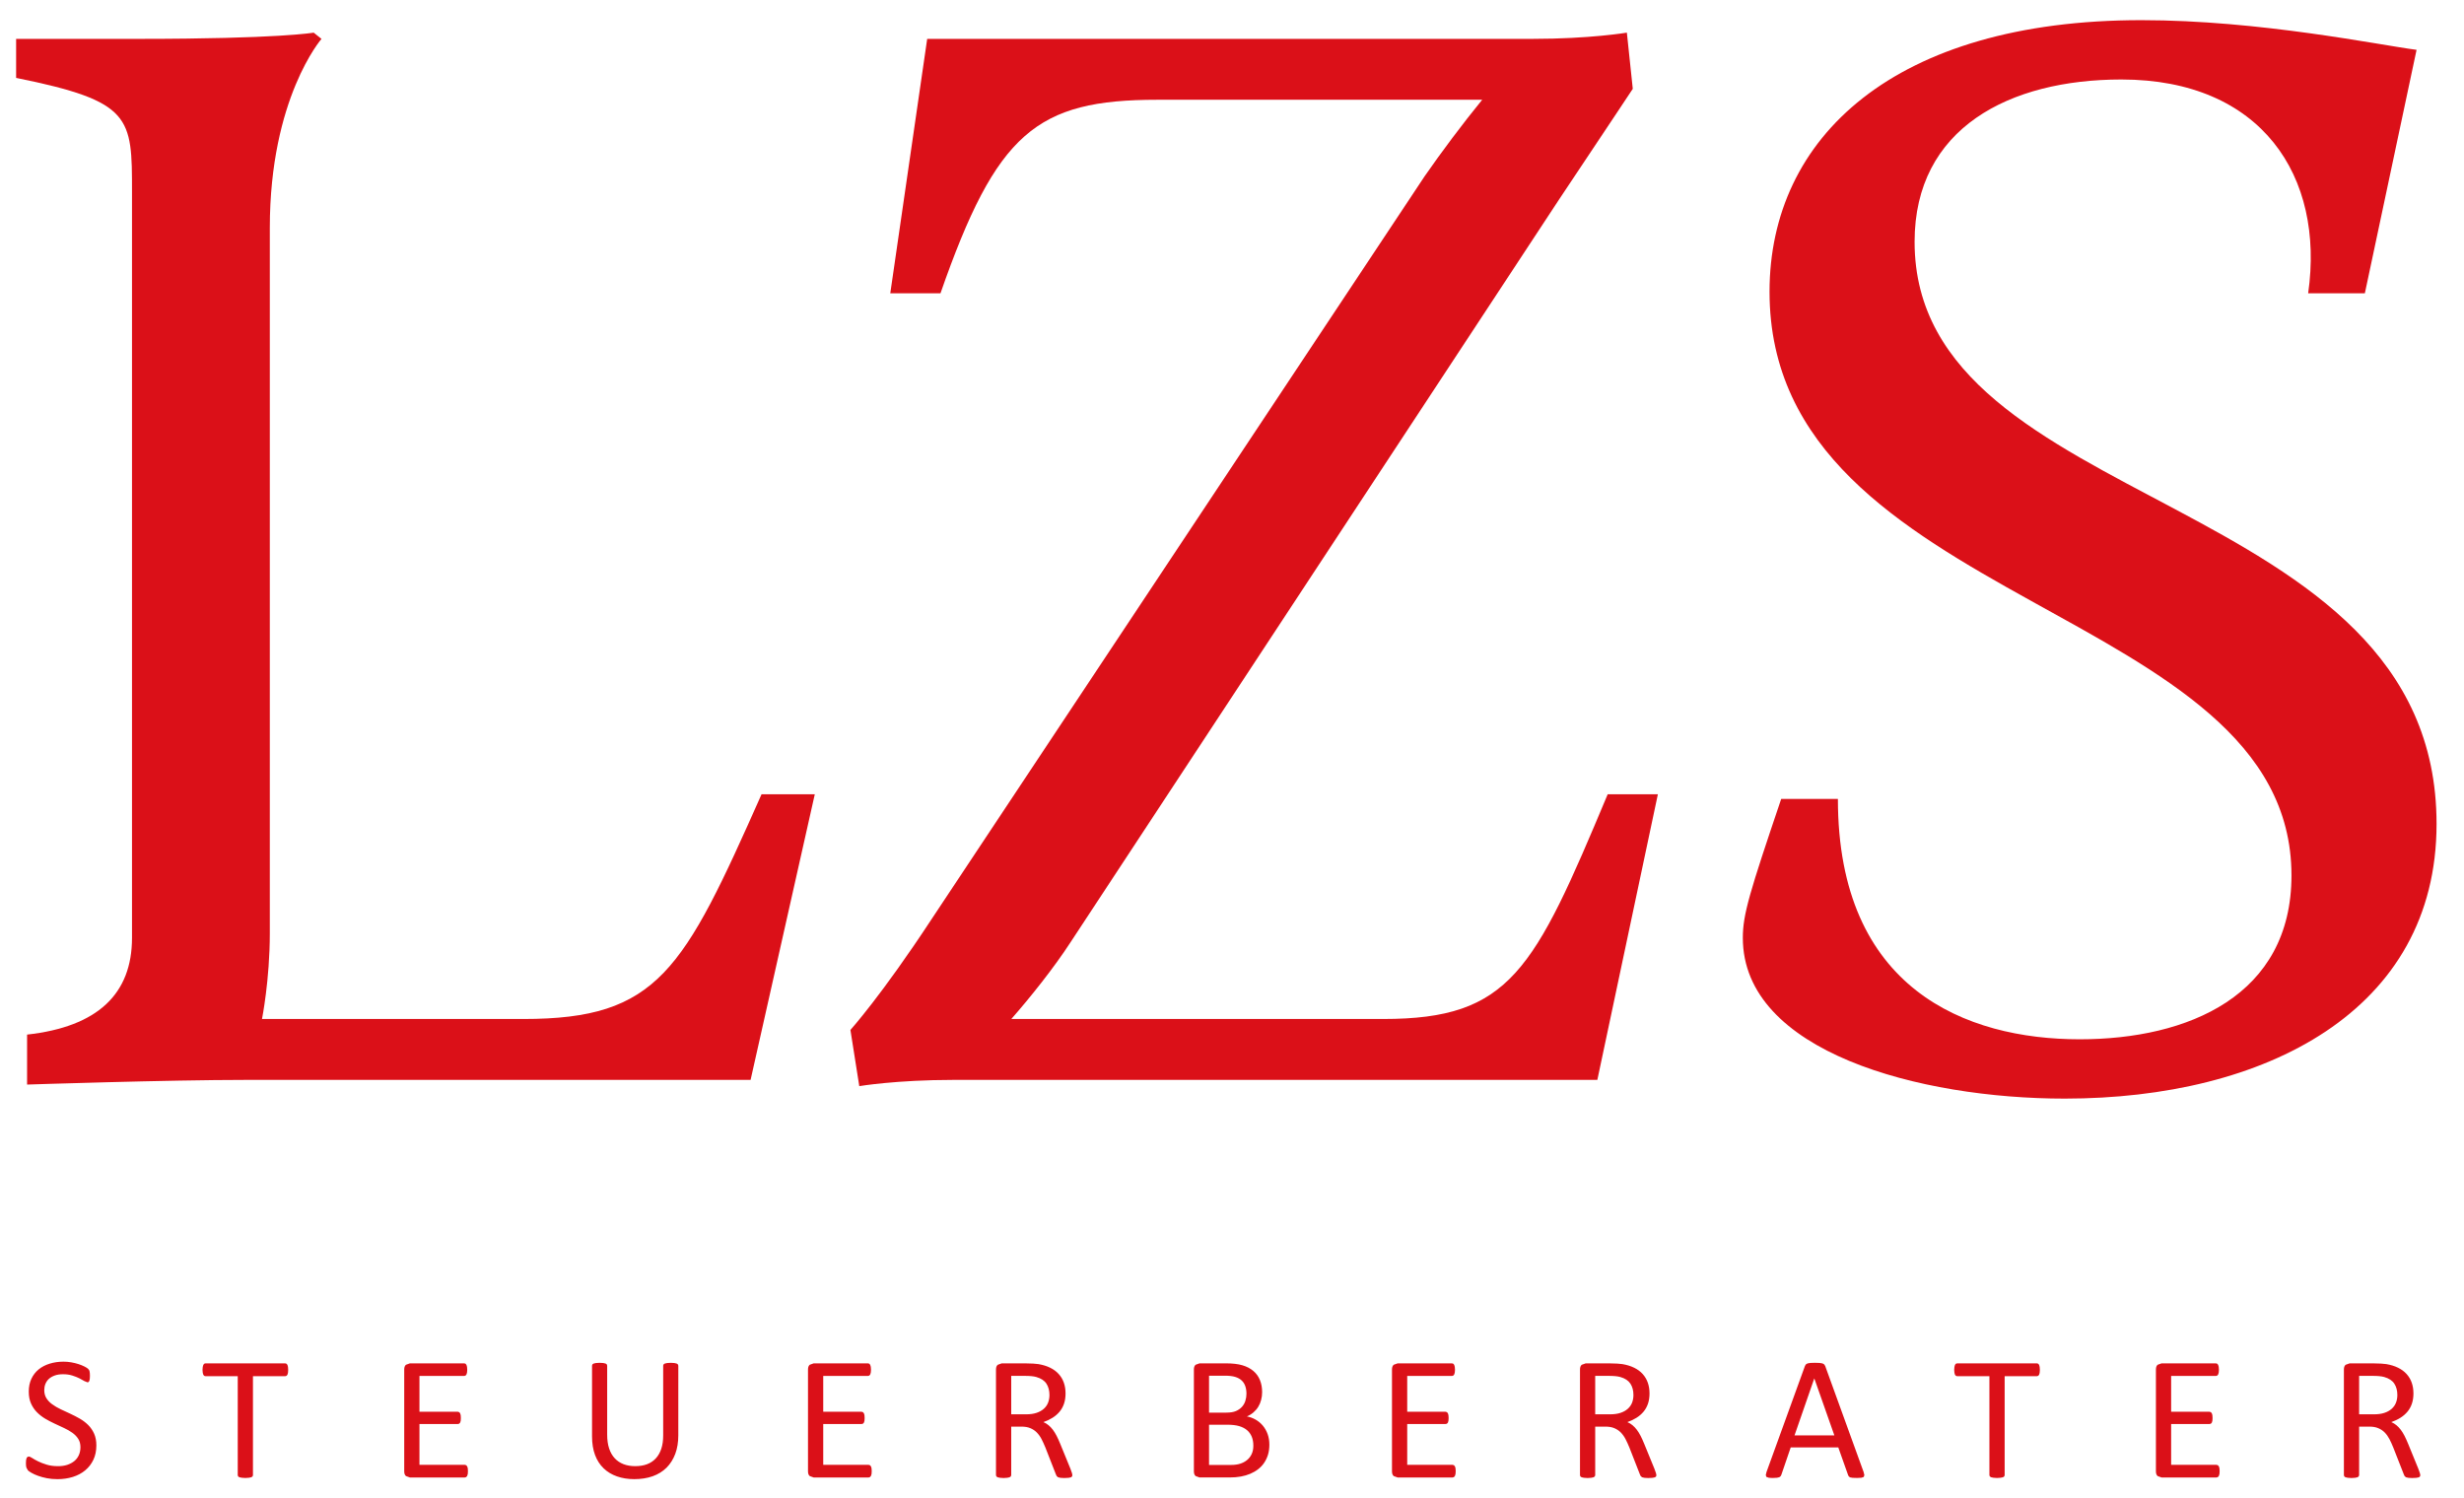
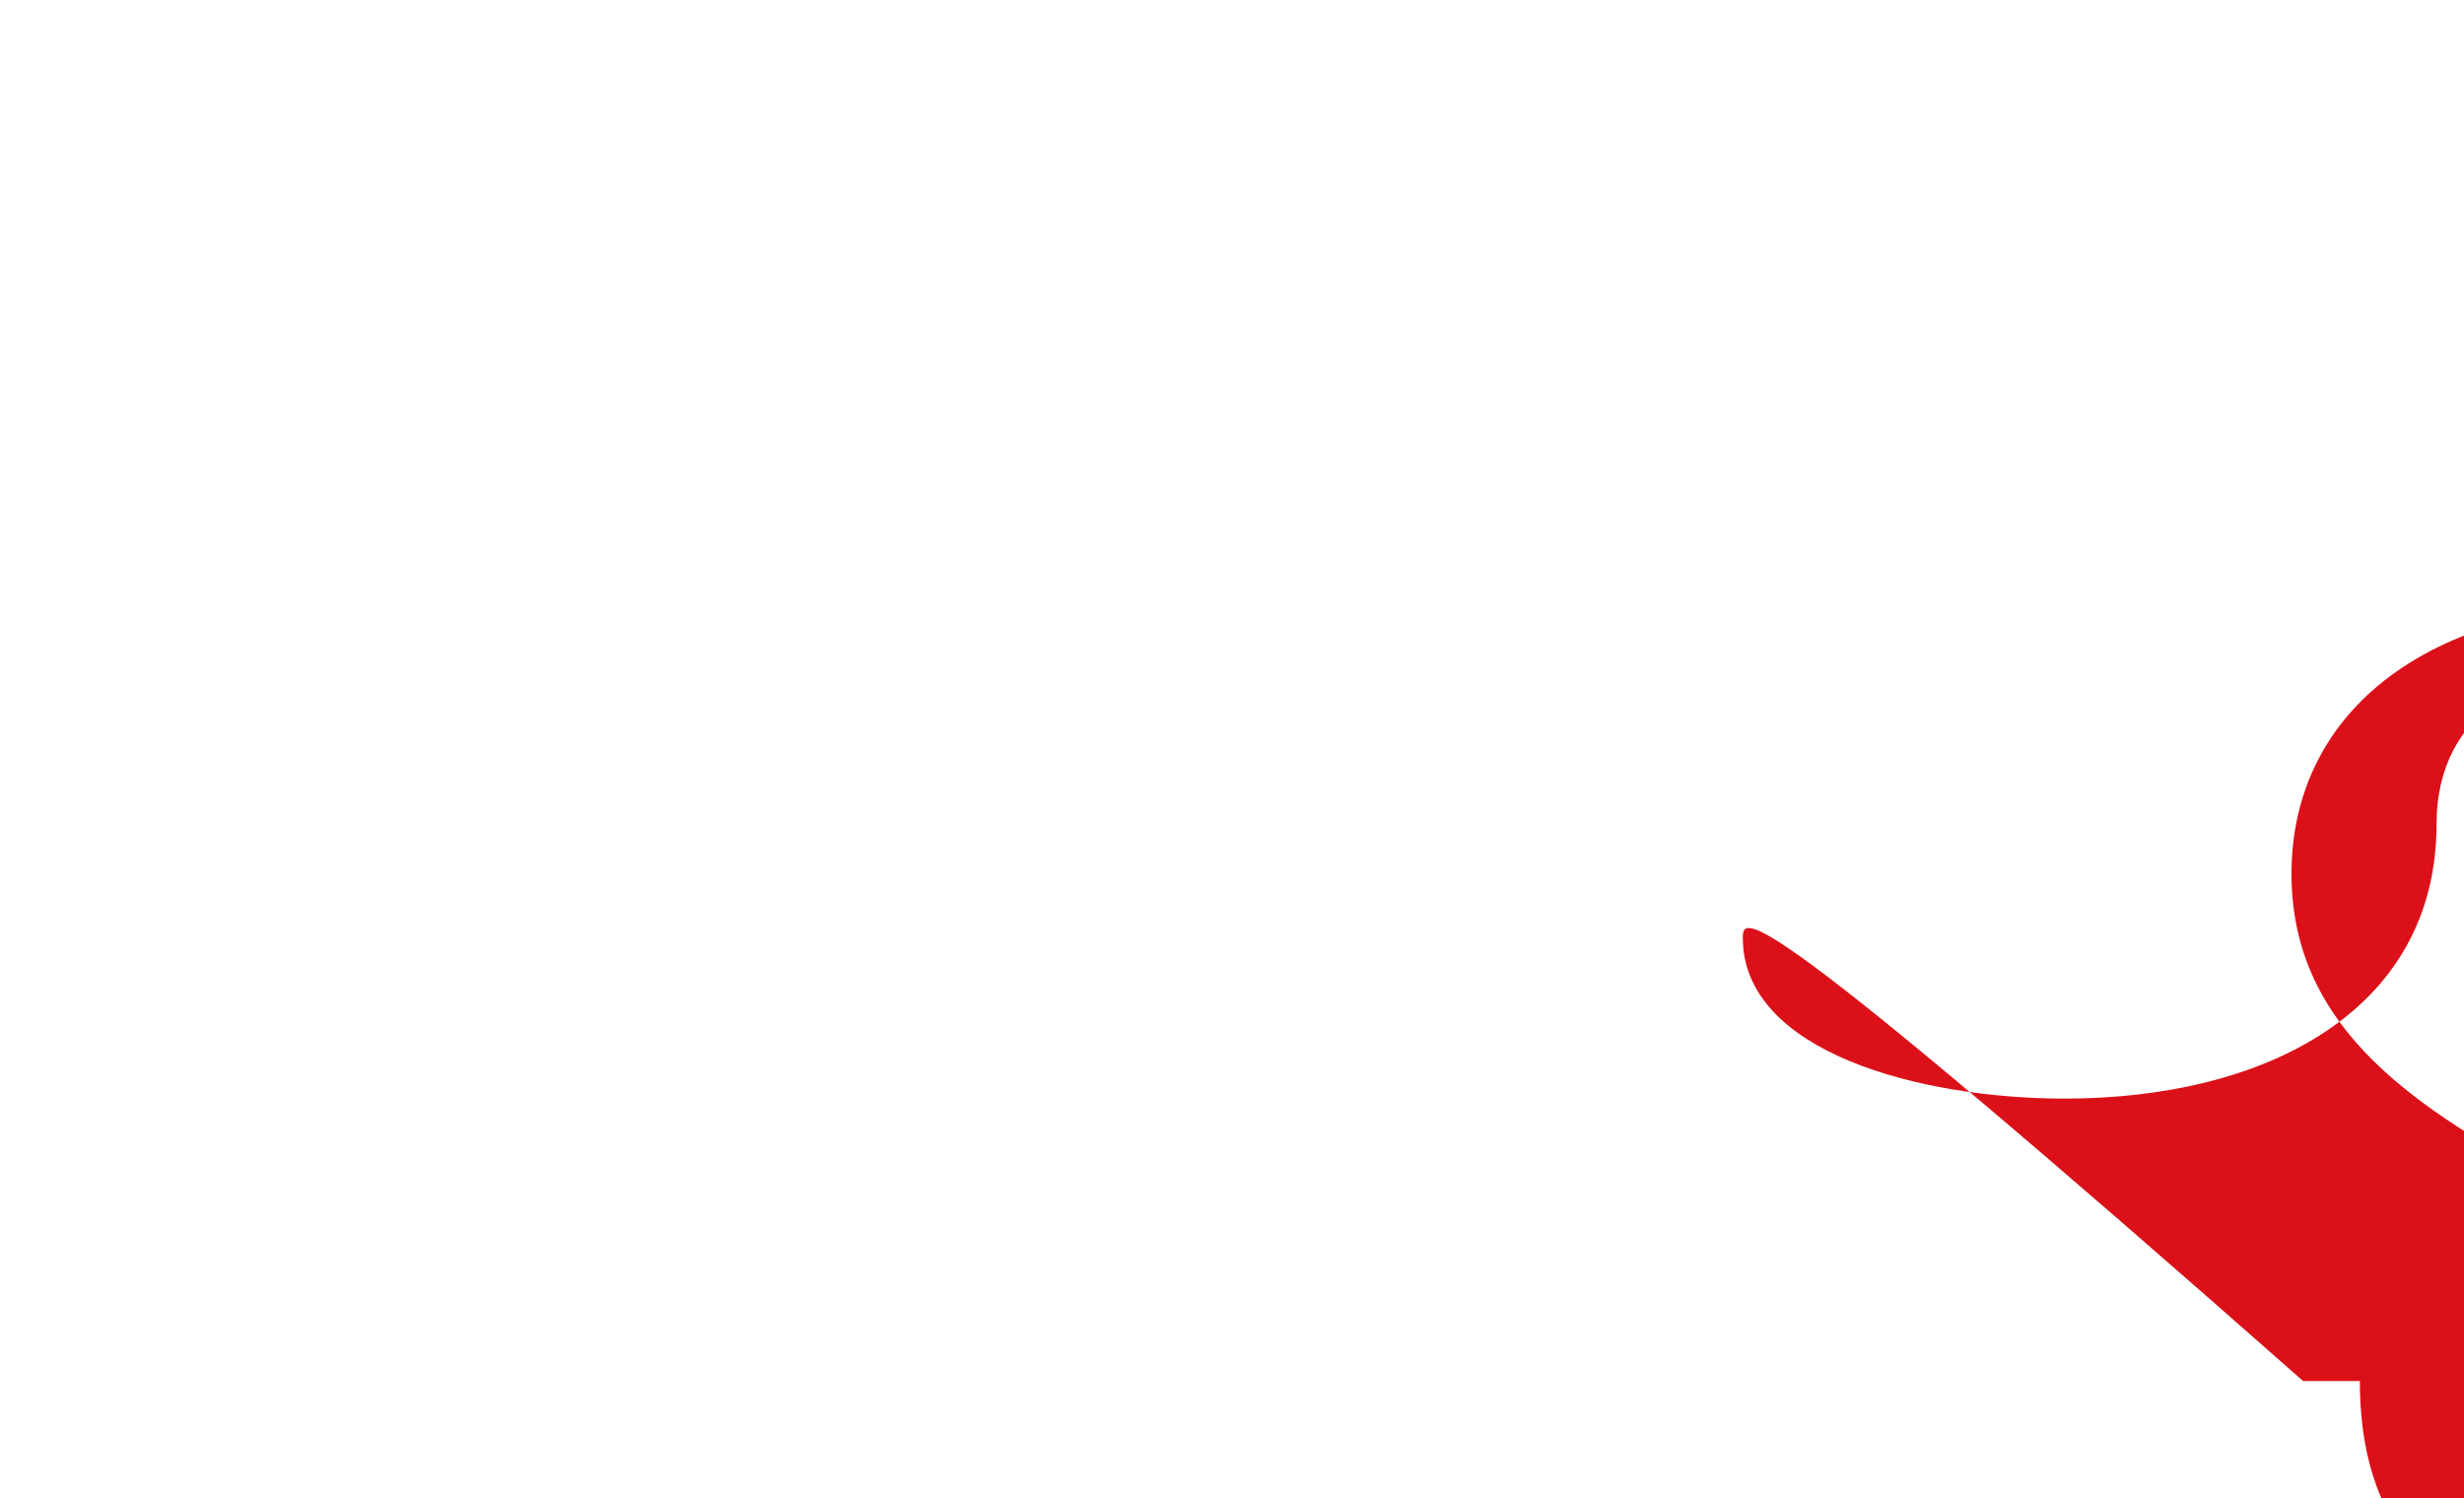
<svg xmlns="http://www.w3.org/2000/svg" version="1.1" id="Ebene_1" x="0px" y="0px" width="149.667px" height="91px" viewBox="0 0 149.667 91" enable-background="new 0 0 149.667 91" xml:space="preserve">
-   <path fill="#DB1018" d="M1.645,65.883c0,0,8.561-0.284,13.317-0.284h30.63l3.9-17.351h-3.234  c-4.756,10.713-6.278,13.652-14.459,13.652H15.914c0,0,0.475-2.37,0.475-5.214V13.834c0-7.868,3.139-11.472,3.139-11.472  l-0.475-0.379c0,0-2.093,0.379-10.654,0.379h-7.42v2.37c7.039,1.423,7.039,2.371,7.039,6.921v45.317  c0,3.413-2.092,5.403-6.373,5.878V65.883z" />
-   <path fill="#DB1018" d="M52.194,65.978c0,0,2.242-0.379,5.738-0.379h39.093l3.677-17.351h-3.048  c-4.484,10.713-5.918,13.652-13.629,13.652H61.429c1.166-1.327,2.601-3.128,3.587-4.646l29.679-45.128  c3.228-4.835,4.482-6.73,4.482-6.73l-0.359-3.413c0,0-2.24,0.379-5.737,0.379H56.319l-2.242,15.454h3.049  c3.407-9.766,5.828-11.756,13.18-11.756h19.725c-1.165,1.422-2.51,3.223-3.496,4.645L56.587,55.833  c-3.048,4.646-4.931,6.731-4.931,6.731L52.194,65.978z" />
-   <path fill="#DB1018" d="M105.862,56.971c0,6.921,10.737,9.765,19.55,9.765c12.154,0,22.588-5.309,22.588-16.686  c0-20.383-31.705-18.771-31.705-35.362c0-6.921,5.774-9.859,12.561-9.859c8.509,0,12.357,5.878,11.345,12.987h3.444l3.141-14.789  c-2.229-0.285-9.521-1.802-16.714-1.802c-14.991,0-22.588,7.111-22.588,16.497c0,19.245,31.704,18.961,31.704,35.457  c0,7.3-6.28,9.954-12.864,9.954c-6.888,0-14.687-3.033-14.687-14.601h-3.444C106.268,54.222,105.862,55.549,105.862,56.971" />
-   <path fill="#DB1018" d="M145.535,85.207c-0.055,0.143-0.143,0.267-0.26,0.372c-0.119,0.105-0.266,0.188-0.444,0.247  c-0.177,0.059-0.388,0.088-0.631,0.088h-0.903v-2.336h0.779c0.184,0,0.331,0.006,0.443,0.017c0.113,0.01,0.215,0.028,0.304,0.053  c0.287,0.082,0.491,0.218,0.612,0.405c0.123,0.188,0.184,0.417,0.184,0.688C145.619,84.909,145.592,85.063,145.535,85.207   M146.989,89.49c-0.015-0.053-0.046-0.143-0.097-0.271l-0.623-1.525c-0.072-0.176-0.144-0.332-0.215-0.473  c-0.072-0.139-0.148-0.262-0.229-0.369c-0.081-0.107-0.168-0.198-0.261-0.275s-0.197-0.141-0.313-0.19  c0.204-0.072,0.39-0.159,0.554-0.263c0.166-0.104,0.307-0.227,0.425-0.367s0.209-0.303,0.271-0.487  c0.063-0.184,0.095-0.392,0.095-0.624c0-0.239-0.035-0.459-0.105-0.656c-0.07-0.198-0.175-0.374-0.314-0.527  c-0.14-0.154-0.313-0.281-0.519-0.381c-0.206-0.101-0.442-0.173-0.712-0.219c-0.094-0.012-0.198-0.021-0.314-0.03  c-0.117-0.009-0.263-0.013-0.438-0.013h-1.478l-0.234,0.083c-0.073,0.055-0.11,0.152-0.11,0.292v6.417l0.022,0.074l0.074,0.052  l0.143,0.031l0.223,0.015l0.225-0.015l0.139-0.031l0.075-0.052l0.024-0.074v-2.951h0.618c0.211,0,0.392,0.03,0.543,0.094  c0.15,0.062,0.281,0.15,0.392,0.262c0.111,0.113,0.207,0.246,0.289,0.402c0.08,0.155,0.158,0.326,0.232,0.511l0.641,1.634  l0.051,0.107l0.082,0.067l0.144,0.034c0.06,0.008,0.136,0.012,0.228,0.012c0.108,0,0.194-0.004,0.259-0.012l0.151-0.031l0.069-0.055  l0.017-0.074L146.989,89.49z M134.813,89.189l-0.037-0.117l-0.063-0.067l-0.078-0.021h-2.757v-2.481h2.332l0.078-0.018l0.06-0.063  l0.035-0.112l0.01-0.167l-0.01-0.176l-0.035-0.118l-0.06-0.066l-0.078-0.024h-2.332v-2.175h2.72l0.078-0.022l0.057-0.066  l0.035-0.117l0.013-0.169l-0.013-0.18l-0.035-0.12l-0.057-0.07l-0.078-0.021h-3.301l-0.234,0.083  c-0.072,0.055-0.109,0.152-0.109,0.292v6.182c0,0.139,0.037,0.236,0.109,0.292l0.234,0.083h3.338l0.078-0.022l0.063-0.068  l0.037-0.121l0.011-0.169L134.813,89.189z M123.893,83.035l-0.034-0.126l-0.06-0.07l-0.078-0.021h-4.836l-0.078,0.021l-0.058,0.07  l-0.034,0.126l-0.014,0.179l0.014,0.177l0.034,0.121l0.058,0.066l0.078,0.021h1.955v6.011l0.022,0.074l0.075,0.052l0.145,0.031  l0.221,0.015l0.223-0.015l0.143-0.031l0.075-0.052l0.022-0.074v-6.011h1.955l0.078-0.021l0.06-0.066l0.034-0.121l0.012-0.177  L123.893,83.035z M111.422,87.194h-2.42l1.198-3.455h0.006L111.422,87.194z M110.867,82.984l-0.059-0.1l-0.108-0.062l-0.183-0.029  c-0.075-0.006-0.17-0.008-0.284-0.008c-0.108,0-0.196,0.002-0.267,0.008l-0.172,0.029l-0.102,0.059l-0.057,0.097l-2.334,6.439  l-0.045,0.19l0.037,0.109l0.141,0.05c0.065,0.01,0.15,0.015,0.255,0.015c0.101,0,0.182-0.004,0.245-0.012l0.145-0.034l0.078-0.06  l0.043-0.083l0.57-1.666h2.891l0.598,1.688l0.045,0.08l0.076,0.051l0.15,0.027c0.066,0.005,0.154,0.008,0.266,0.008  s0.199-0.004,0.266-0.012l0.143-0.048l0.04-0.109l-0.045-0.19L110.867,82.984z M99.135,85.207c-0.057,0.143-0.144,0.267-0.262,0.372  c-0.117,0.105-0.266,0.188-0.443,0.247c-0.178,0.059-0.389,0.088-0.631,0.088h-0.904v-2.336h0.779c0.184,0,0.332,0.006,0.444,0.017  c0.112,0.01,0.214,0.028,0.304,0.053c0.286,0.082,0.49,0.218,0.612,0.405s0.183,0.417,0.183,0.688  C99.217,84.909,99.189,85.063,99.135,85.207 M100.588,89.49c-0.015-0.053-0.047-0.143-0.097-0.271l-0.624-1.525  c-0.072-0.176-0.143-0.332-0.215-0.473c-0.072-0.139-0.148-0.262-0.229-0.369s-0.168-0.198-0.261-0.275s-0.196-0.141-0.312-0.19  c0.205-0.072,0.389-0.159,0.554-0.263s0.306-0.227,0.425-0.367c0.118-0.141,0.208-0.303,0.271-0.487  c0.063-0.184,0.094-0.392,0.094-0.624c0-0.239-0.035-0.459-0.105-0.656c-0.07-0.198-0.174-0.374-0.313-0.527  c-0.14-0.154-0.313-0.281-0.519-0.381c-0.207-0.101-0.443-0.173-0.713-0.219c-0.093-0.012-0.197-0.021-0.314-0.03  c-0.116-0.009-0.262-0.013-0.438-0.013h-1.478l-0.234,0.083c-0.072,0.055-0.109,0.152-0.109,0.292v6.417l0.021,0.074l0.075,0.052  l0.142,0.031l0.225,0.015l0.223-0.015l0.139-0.031l0.076-0.052l0.023-0.074v-2.951h0.619c0.211,0,0.392,0.03,0.543,0.094  c0.149,0.062,0.281,0.15,0.392,0.262c0.11,0.113,0.207,0.246,0.288,0.402c0.08,0.155,0.158,0.326,0.234,0.511l0.639,1.634  l0.051,0.107l0.084,0.067l0.143,0.034c0.059,0.008,0.135,0.012,0.228,0.012c0.108,0,0.194-0.004,0.258-0.012l0.151-0.031l0.07-0.055  l0.016-0.074L100.588,89.49z M88.41,89.189l-0.037-0.117l-0.063-0.067l-0.077-0.021h-2.757v-2.481h2.332l0.078-0.018l0.06-0.063  l0.034-0.112l0.011-0.167l-0.011-0.176l-0.034-0.118l-0.06-0.066l-0.078-0.024h-2.332v-2.175h2.72l0.077-0.022l0.057-0.066  l0.035-0.117l0.013-0.169l-0.013-0.18l-0.035-0.12l-0.057-0.07l-0.077-0.021h-3.302l-0.233,0.083  c-0.073,0.055-0.11,0.152-0.11,0.292v6.182c0,0.139,0.037,0.236,0.11,0.292l0.233,0.083h3.339l0.077-0.022l0.063-0.068l0.037-0.121  l0.012-0.169L88.41,89.189z M76.03,88.325c-0.068,0.146-0.162,0.269-0.282,0.367c-0.12,0.098-0.259,0.172-0.416,0.222  c-0.157,0.05-0.341,0.075-0.552,0.075h-1.341v-2.443h1.104c0.289,0,0.53,0.028,0.721,0.083c0.191,0.056,0.35,0.137,0.478,0.244  c0.126,0.106,0.223,0.239,0.289,0.396c0.065,0.158,0.099,0.341,0.099,0.547C76.131,88.008,76.098,88.177,76.03,88.325   M75.645,85.096c-0.045,0.142-0.115,0.266-0.212,0.37c-0.096,0.105-0.218,0.189-0.364,0.252c-0.147,0.063-0.34,0.093-0.579,0.093  h-1.051v-2.243h0.954c0.265,0,0.477,0.024,0.638,0.074c0.161,0.051,0.292,0.122,0.392,0.218c0.1,0.094,0.173,0.21,0.219,0.345  c0.047,0.136,0.07,0.288,0.07,0.456C75.712,84.81,75.69,84.956,75.645,85.096 M76.997,87.114c-0.071-0.196-0.17-0.368-0.293-0.515  c-0.124-0.146-0.269-0.267-0.433-0.361c-0.165-0.095-0.342-0.16-0.532-0.195c0.151-0.065,0.284-0.147,0.399-0.247  c0.117-0.1,0.215-0.213,0.291-0.34c0.078-0.127,0.136-0.266,0.174-0.415c0.041-0.15,0.061-0.307,0.061-0.471  c0-0.275-0.045-0.522-0.135-0.74c-0.089-0.218-0.223-0.401-0.4-0.551c-0.178-0.15-0.398-0.266-0.664-0.344  c-0.265-0.079-0.606-0.117-1.021-0.117h-1.581l-0.233,0.083c-0.074,0.055-0.111,0.152-0.111,0.292v6.182  c0,0.139,0.037,0.236,0.111,0.292l0.233,0.083h1.817c0.262,0,0.494-0.02,0.696-0.057c0.203-0.037,0.393-0.094,0.57-0.168  c0.177-0.075,0.337-0.169,0.478-0.279c0.143-0.11,0.264-0.239,0.363-0.386s0.178-0.312,0.234-0.495  c0.055-0.185,0.082-0.386,0.082-0.604C77.104,87.527,77.068,87.31,76.997,87.114 M63.662,85.207  c-0.056,0.143-0.143,0.267-0.261,0.372c-0.118,0.105-0.266,0.188-0.444,0.247c-0.177,0.059-0.387,0.088-0.631,0.088h-0.903v-2.336  h0.779c0.183,0,0.331,0.006,0.444,0.017c0.113,0.01,0.214,0.028,0.303,0.053c0.287,0.082,0.491,0.218,0.613,0.405  c0.122,0.188,0.183,0.417,0.183,0.688C63.745,84.909,63.717,85.063,63.662,85.207 M65.115,89.49  c-0.014-0.053-0.046-0.143-0.096-0.271l-0.624-1.525c-0.071-0.176-0.143-0.332-0.215-0.473c-0.071-0.139-0.148-0.262-0.228-0.369  c-0.081-0.107-0.168-0.198-0.261-0.275c-0.093-0.077-0.197-0.141-0.312-0.19c0.205-0.072,0.389-0.159,0.554-0.263  s0.306-0.227,0.425-0.367c0.118-0.141,0.208-0.303,0.271-0.487c0.063-0.184,0.094-0.392,0.094-0.624  c0-0.239-0.035-0.459-0.105-0.656c-0.07-0.198-0.174-0.374-0.314-0.527c-0.14-0.154-0.313-0.281-0.519-0.381  c-0.206-0.101-0.443-0.173-0.712-0.219c-0.093-0.012-0.198-0.021-0.314-0.03c-0.117-0.009-0.263-0.013-0.438-0.013h-1.479  l-0.233,0.083c-0.074,0.055-0.111,0.152-0.111,0.292v6.417l0.022,0.074l0.075,0.052l0.143,0.031l0.223,0.015l0.223-0.015  l0.139-0.031l0.076-0.052l0.024-0.074v-2.951h0.618c0.211,0,0.392,0.03,0.543,0.094c0.15,0.062,0.281,0.15,0.392,0.262  c0.111,0.113,0.207,0.246,0.288,0.402c0.08,0.155,0.158,0.326,0.234,0.511l0.639,1.634l0.051,0.107l0.084,0.067l0.142,0.034  c0.059,0.008,0.135,0.012,0.228,0.012c0.108,0,0.194-0.004,0.259-0.012l0.15-0.031l0.07-0.055l0.016-0.074L65.115,89.49z   M52.939,89.189l-0.038-0.117l-0.062-0.067l-0.078-0.021h-2.757v-2.481h2.333l0.078-0.018l0.059-0.063l0.035-0.112l0.01-0.167  l-0.01-0.176l-0.035-0.118l-0.059-0.066l-0.078-0.024h-2.333v-2.175h2.72l0.077-0.022l0.057-0.066l0.035-0.117l0.013-0.169  l-0.013-0.18l-0.035-0.12l-0.057-0.07l-0.077-0.021h-3.301l-0.233,0.083c-0.074,0.055-0.111,0.152-0.111,0.292v6.182  c0,0.139,0.037,0.236,0.111,0.292l0.233,0.083h3.338l0.078-0.022l0.062-0.068l0.038-0.121l0.01-0.169L52.939,89.189z M41.202,82.957  l-0.024-0.075l-0.075-0.051l-0.14-0.032l-0.217-0.013l-0.224,0.013l-0.142,0.032l-0.075,0.051l-0.022,0.075v4.237  c0,0.311-0.038,0.583-0.115,0.814c-0.077,0.232-0.188,0.427-0.334,0.584c-0.145,0.157-0.322,0.275-0.532,0.354  c-0.209,0.079-0.448,0.117-0.717,0.117c-0.262,0-0.497-0.039-0.707-0.119c-0.21-0.081-0.389-0.2-0.538-0.359  c-0.148-0.159-0.262-0.358-0.341-0.598s-0.118-0.52-0.118-0.842v-4.188l-0.022-0.075l-0.072-0.051l-0.143-0.032l-0.22-0.013  c-0.093,0-0.168,0.004-0.226,0.013l-0.14,0.032l-0.075,0.051l-0.021,0.075v4.302c0,0.425,0.061,0.8,0.182,1.125  c0.122,0.325,0.296,0.595,0.522,0.812c0.226,0.216,0.496,0.38,0.811,0.489c0.316,0.111,0.665,0.167,1.049,0.167  c0.419,0,0.793-0.059,1.123-0.177c0.33-0.118,0.609-0.291,0.839-0.52c0.229-0.229,0.405-0.509,0.529-0.838  c0.124-0.331,0.185-0.706,0.185-1.129V82.957z M28.413,89.189l-0.038-0.117l-0.062-0.067l-0.078-0.021h-2.757v-2.481h2.333  l0.078-0.018l0.059-0.063l0.035-0.112l0.01-0.167l-0.01-0.176l-0.035-0.118l-0.059-0.066l-0.078-0.024h-2.333v-2.175h2.72  l0.078-0.022l0.056-0.066l0.035-0.117l0.013-0.169l-0.013-0.18l-0.035-0.12l-0.056-0.07l-0.078-0.021h-3.301l-0.233,0.083  c-0.074,0.055-0.111,0.152-0.111,0.292v6.182c0,0.139,0.037,0.236,0.111,0.292l0.233,0.083h3.338l0.078-0.022l0.062-0.068  l0.038-0.121l0.01-0.169L28.413,89.189z M17.493,83.035l-0.034-0.126l-0.06-0.07l-0.078-0.021h-4.837l-0.078,0.021l-0.056,0.07  l-0.035,0.126l-0.014,0.179l0.014,0.177l0.035,0.121l0.056,0.066l0.078,0.021h1.957v6.011l0.021,0.074l0.075,0.052l0.145,0.031  l0.221,0.015l0.223-0.015l0.142-0.031l0.076-0.052l0.021-0.074v-6.011h1.956l0.078-0.021l0.06-0.066l0.034-0.121l0.011-0.177  L17.493,83.035z M5.717,87.089c-0.091-0.202-0.211-0.377-0.36-0.525c-0.149-0.147-0.318-0.276-0.508-0.386  c-0.19-0.108-0.384-0.209-0.581-0.3c-0.197-0.091-0.39-0.181-0.58-0.27c-0.19-0.09-0.359-0.188-0.508-0.296  c-0.149-0.106-0.268-0.229-0.357-0.368c-0.09-0.141-0.135-0.307-0.135-0.499c0-0.133,0.023-0.258,0.07-0.375  c0.047-0.118,0.116-0.22,0.21-0.306c0.093-0.086,0.211-0.153,0.354-0.206c0.144-0.052,0.312-0.078,0.506-0.078  c0.207,0,0.395,0.026,0.561,0.078c0.167,0.053,0.311,0.109,0.433,0.171c0.122,0.063,0.225,0.119,0.309,0.17l0.186,0.074l0.067-0.023  l0.045-0.075l0.025-0.126l0.008-0.172l-0.006-0.166L5.44,83.302l-0.027-0.075l-0.067-0.081c-0.034-0.033-0.105-0.077-0.212-0.134  c-0.108-0.055-0.23-0.104-0.368-0.149c-0.138-0.044-0.285-0.08-0.441-0.107s-0.311-0.04-0.465-0.04c-0.301,0-0.581,0.04-0.841,0.121  c-0.26,0.08-0.484,0.197-0.672,0.35c-0.188,0.154-0.335,0.345-0.441,0.571c-0.106,0.228-0.158,0.485-0.158,0.774  c0,0.281,0.045,0.523,0.137,0.726c0.091,0.202,0.21,0.378,0.357,0.528c0.147,0.149,0.314,0.279,0.5,0.391  c0.186,0.11,0.378,0.211,0.575,0.302c0.197,0.092,0.39,0.182,0.578,0.269c0.188,0.088,0.356,0.184,0.502,0.289  s0.266,0.228,0.354,0.367c0.09,0.14,0.135,0.308,0.135,0.504c0,0.182-0.033,0.345-0.097,0.486c-0.065,0.144-0.157,0.265-0.277,0.362  s-0.263,0.174-0.43,0.229c-0.167,0.053-0.35,0.079-0.551,0.079c-0.265,0-0.499-0.03-0.701-0.094  c-0.203-0.062-0.376-0.129-0.519-0.201c-0.143-0.07-0.261-0.137-0.352-0.197c-0.091-0.061-0.162-0.092-0.212-0.092l-0.076,0.02  l-0.053,0.066l-0.033,0.127l-0.01,0.194c0,0.111,0.009,0.199,0.029,0.266l0.091,0.163c0.042,0.044,0.115,0.095,0.221,0.155  c0.106,0.062,0.236,0.12,0.392,0.177c0.156,0.058,0.334,0.105,0.532,0.146c0.199,0.039,0.415,0.059,0.648,0.059  c0.333,0,0.644-0.045,0.933-0.134c0.288-0.09,0.539-0.223,0.752-0.399c0.213-0.177,0.38-0.392,0.5-0.646  c0.12-0.254,0.18-0.543,0.18-0.868C5.854,87.53,5.808,87.292,5.717,87.089" />
+   <path fill="#DB1018" d="M105.862,56.971c0,6.921,10.737,9.765,19.55,9.765c12.154,0,22.588-5.309,22.588-16.686  c0-6.921,5.774-9.859,12.561-9.859c8.509,0,12.357,5.878,11.345,12.987h3.444l3.141-14.789  c-2.229-0.285-9.521-1.802-16.714-1.802c-14.991,0-22.588,7.111-22.588,16.497c0,19.245,31.704,18.961,31.704,35.457  c0,7.3-6.28,9.954-12.864,9.954c-6.888,0-14.687-3.033-14.687-14.601h-3.444C106.268,54.222,105.862,55.549,105.862,56.971" />
  <g>
</g>
  <g>
</g>
  <g>
</g>
  <g>
</g>
  <g>
</g>
  <g>
</g>
</svg>